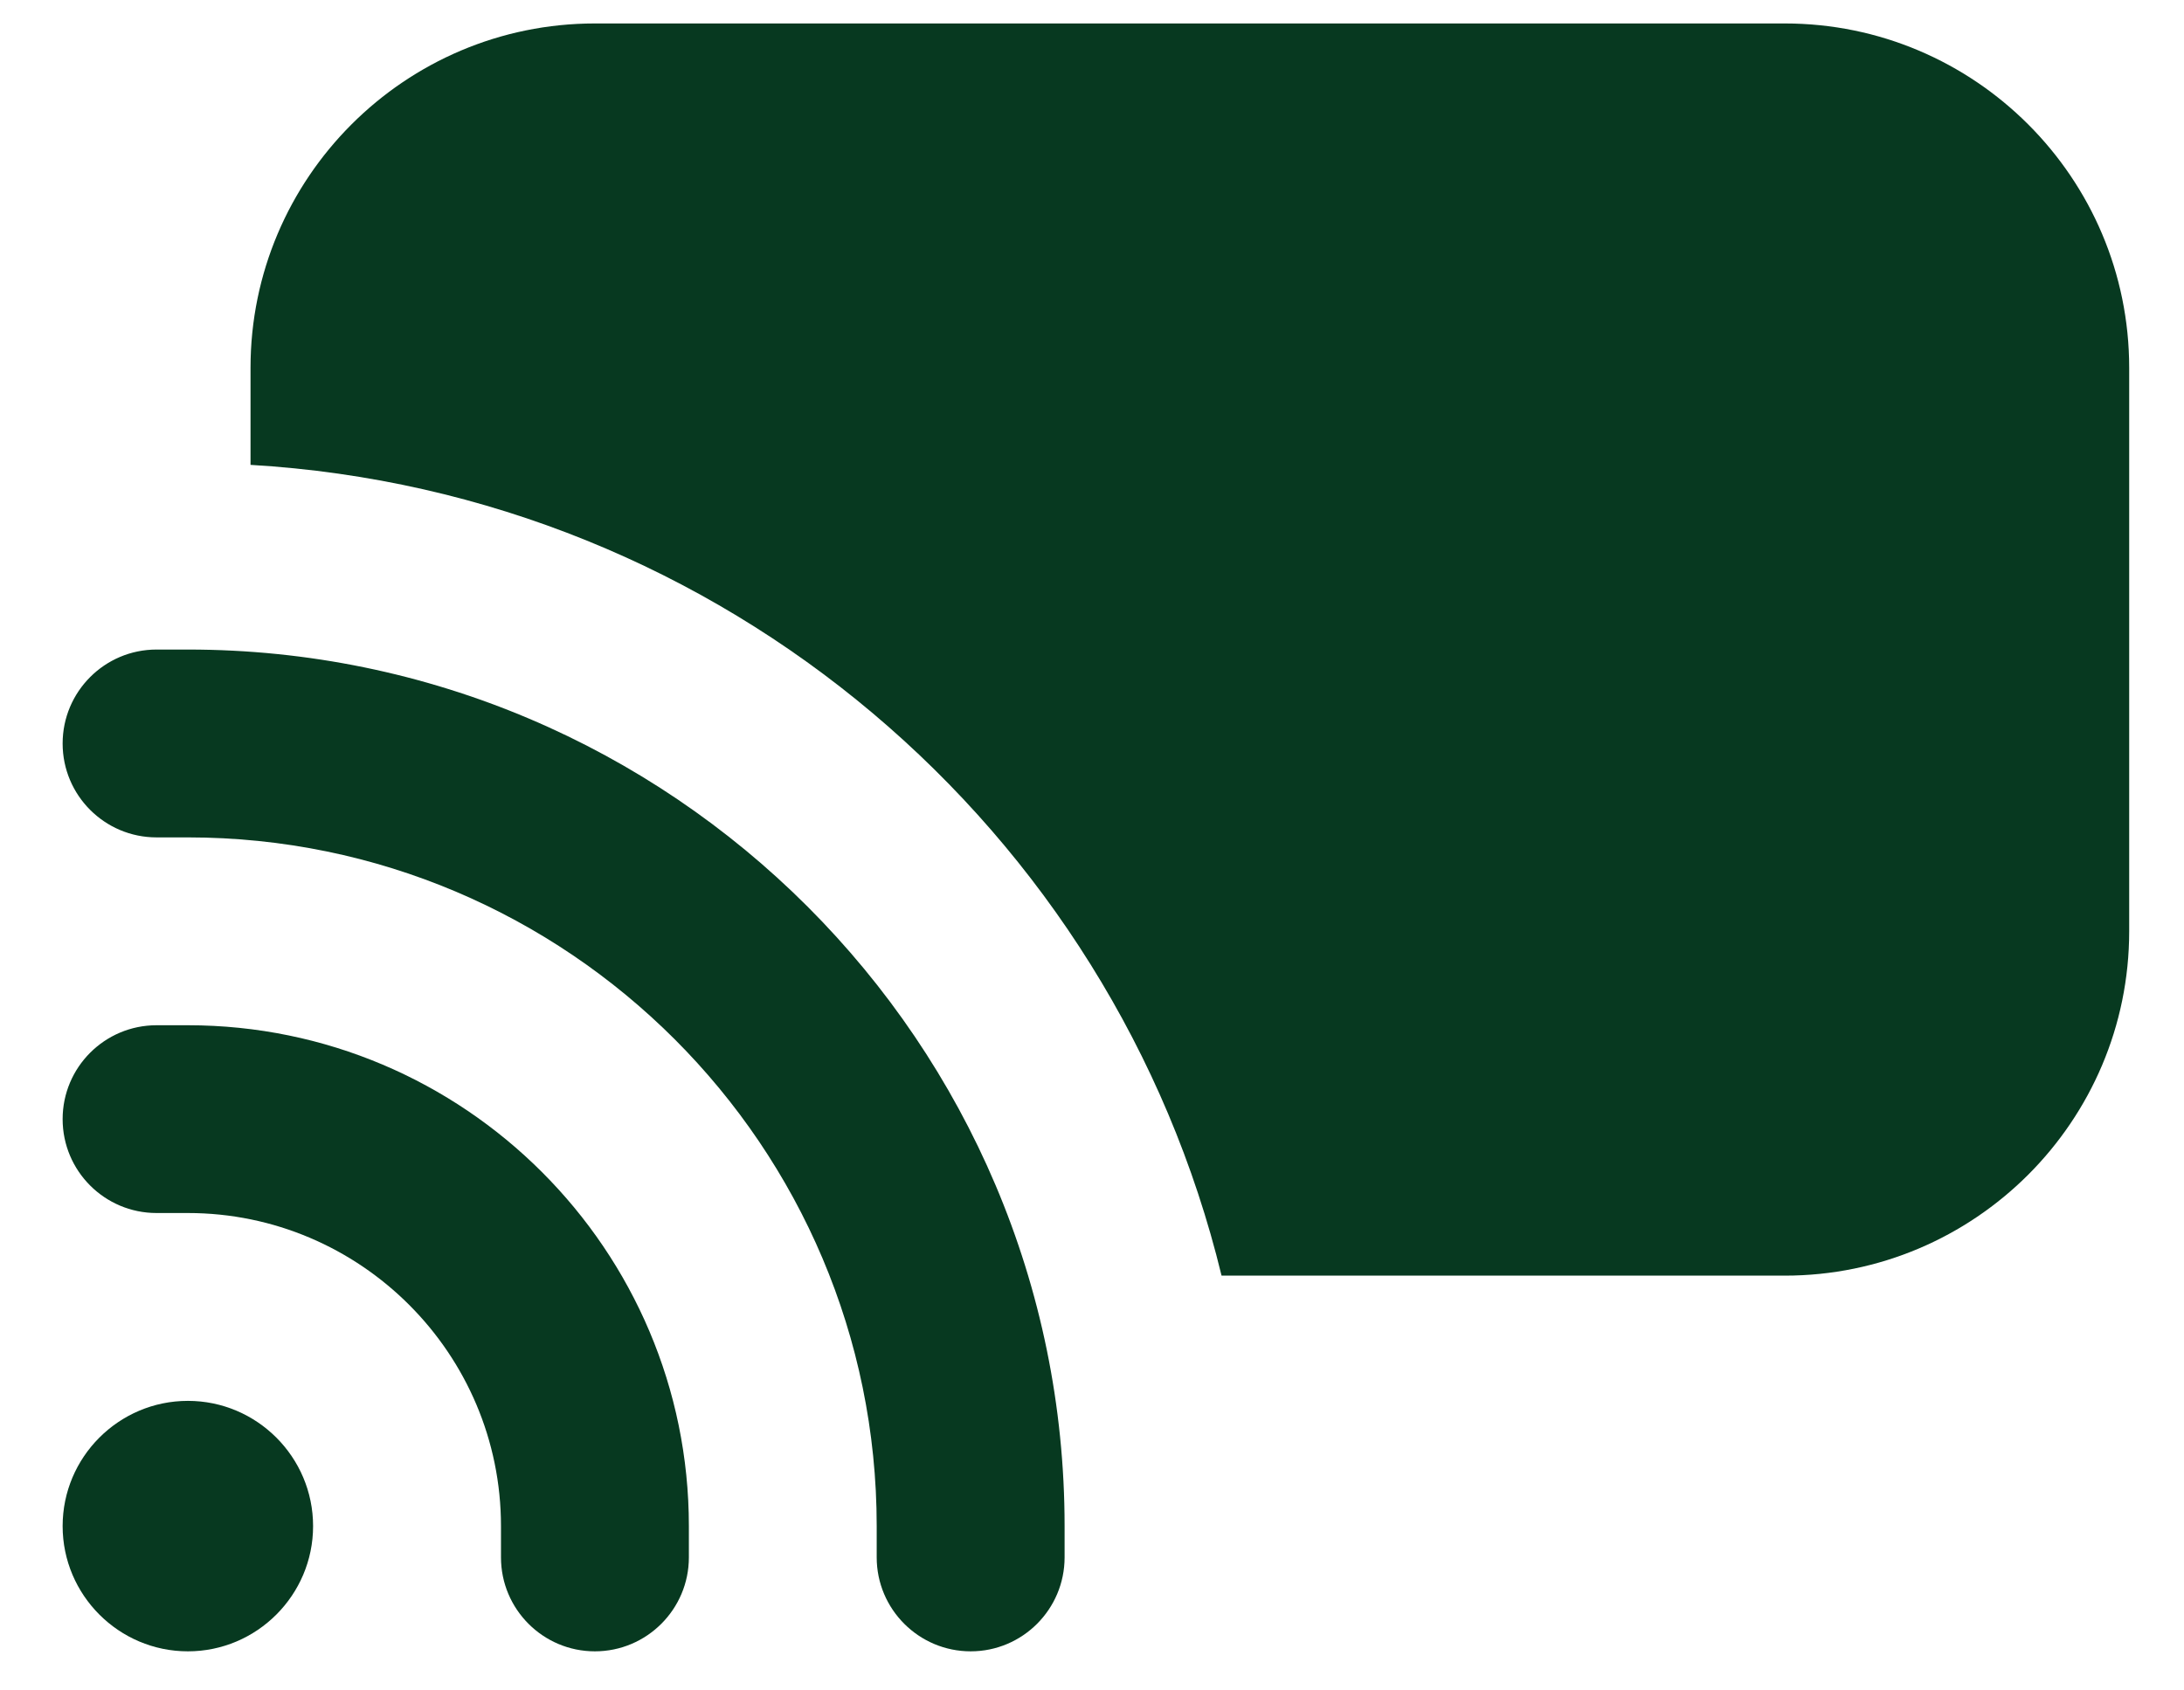
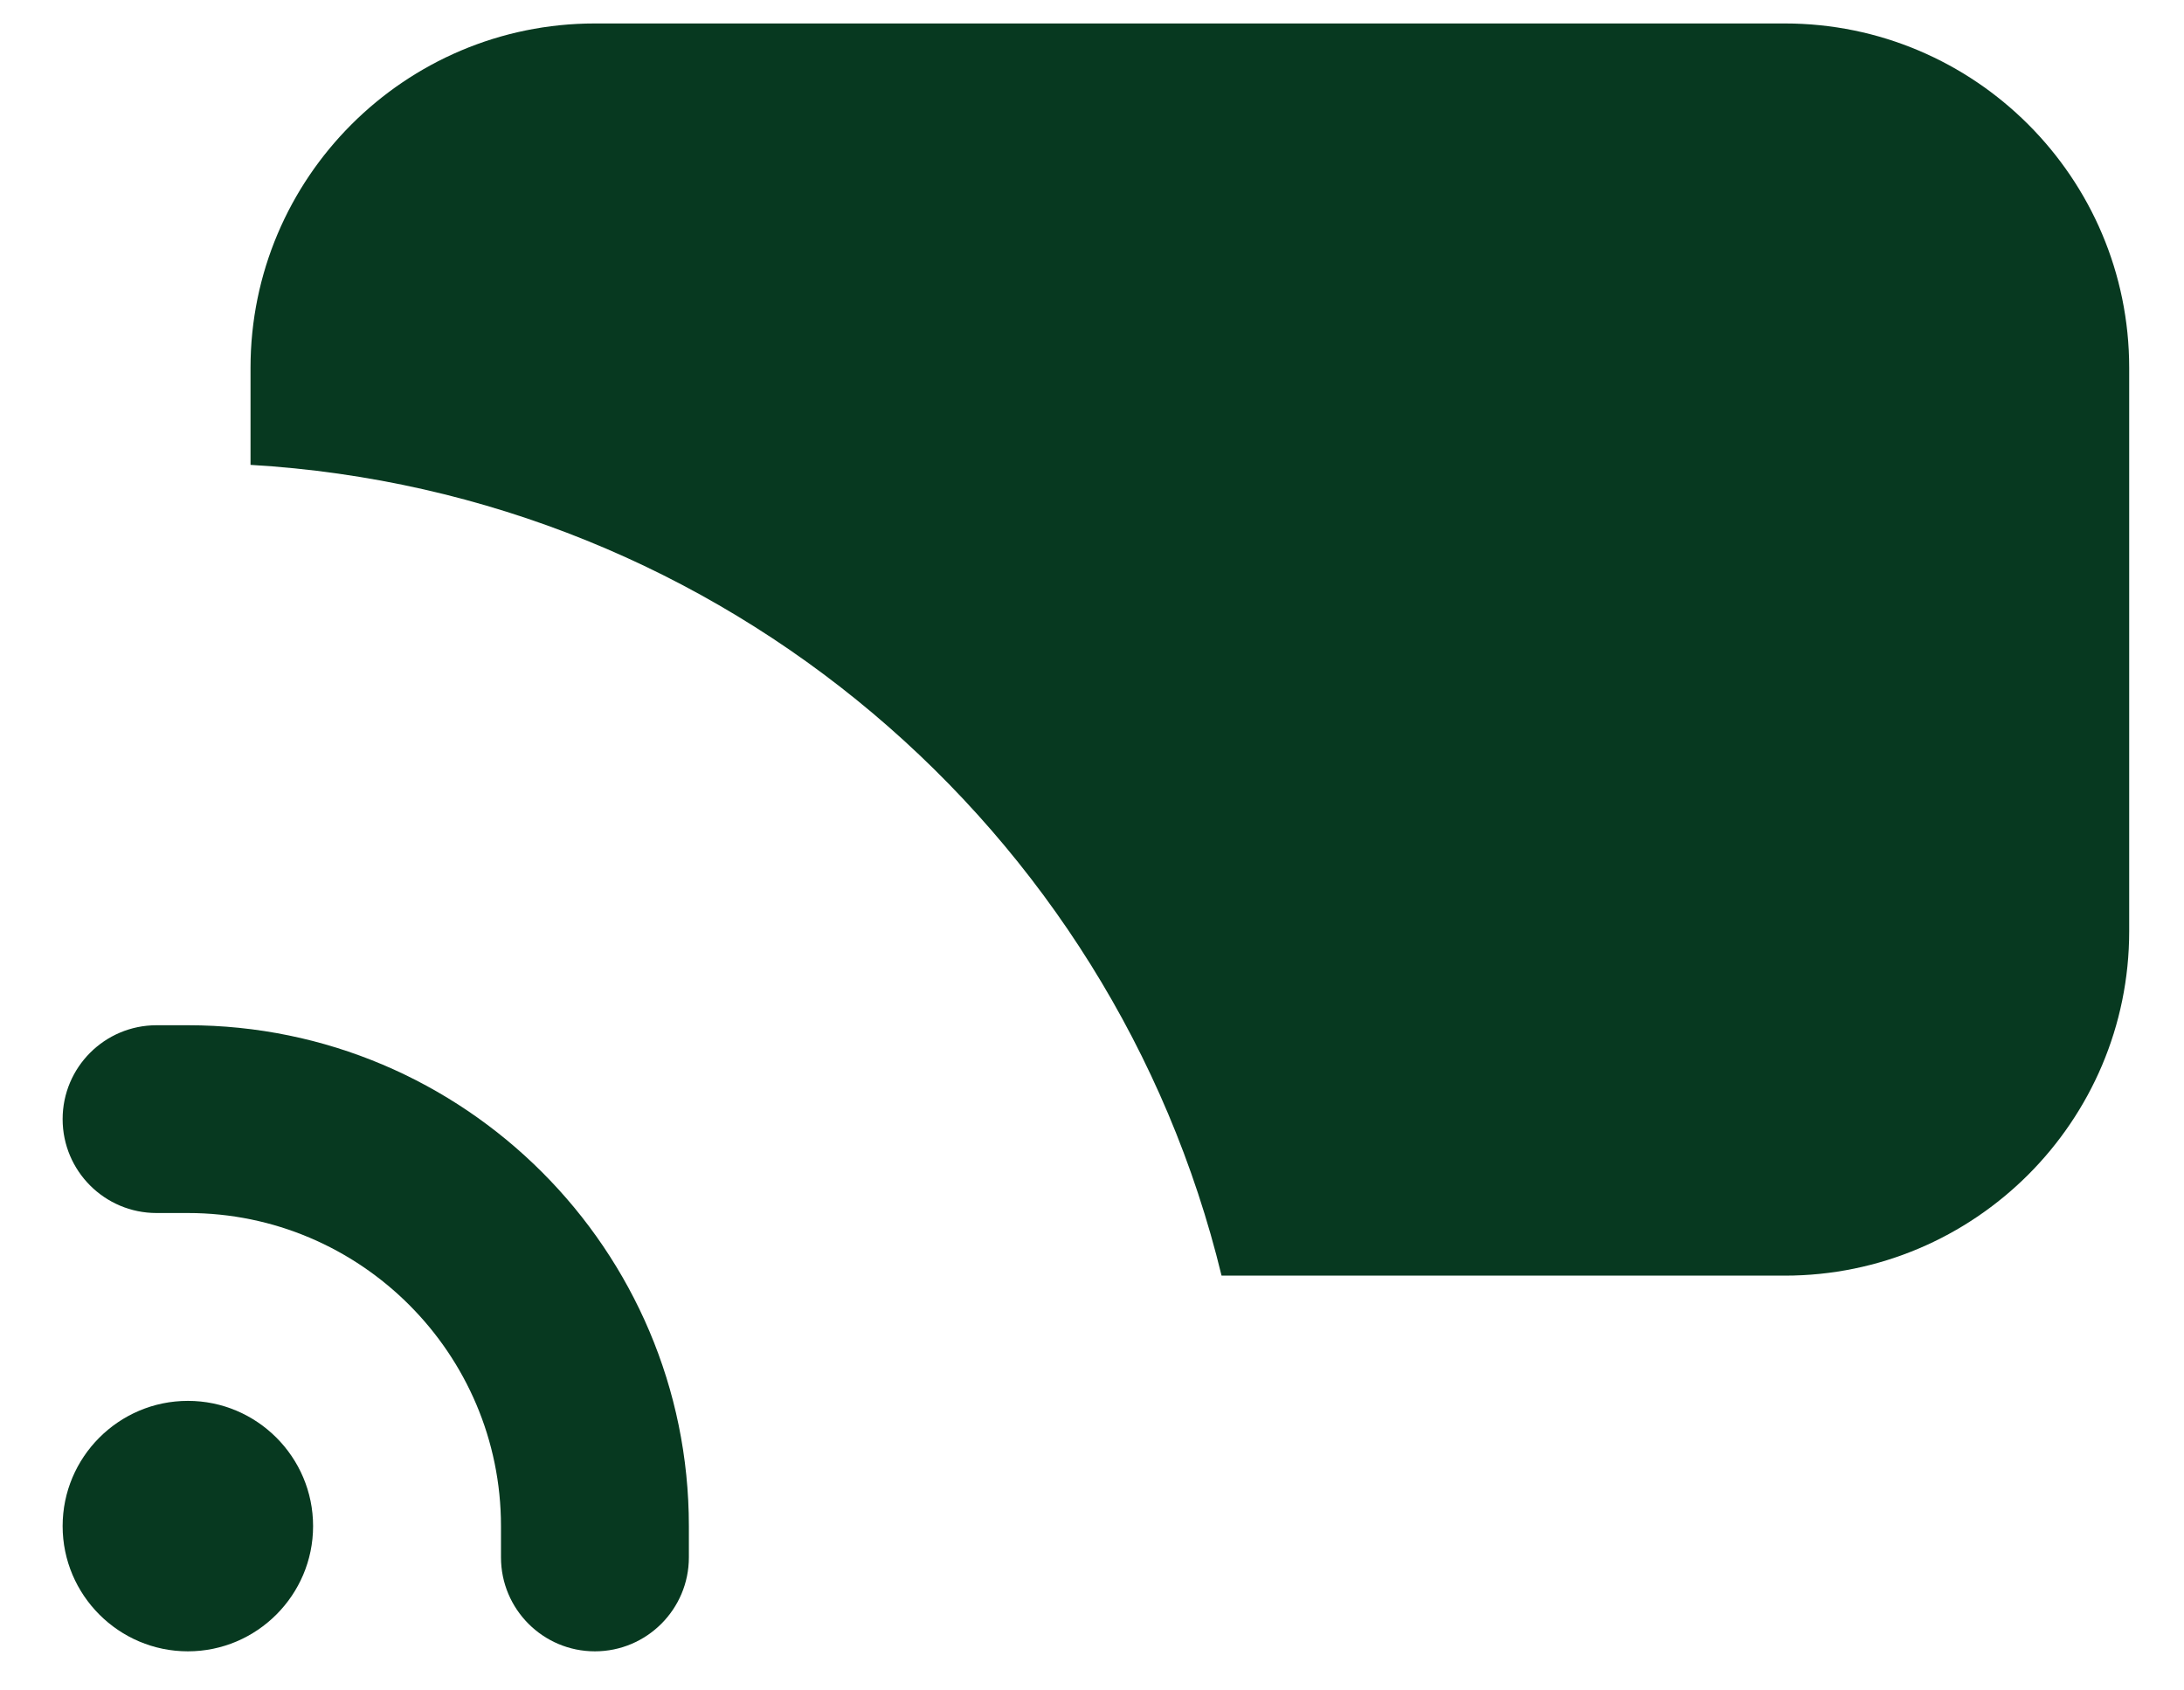
<svg xmlns="http://www.w3.org/2000/svg" width="31" height="24" viewBox="0 0 31 24" fill="none">
  <path d="M2.667 23.445C1.687 23.445 0.889 22.646 0.889 21.667C0.889 20.687 1.687 19.889 2.667 19.889C3.646 19.889 4.444 20.687 4.444 21.667C4.444 22.646 3.646 23.445 2.667 23.445Z" fill="#073920" />
  <path d="M8.444 23.445C7.708 23.445 7.111 22.847 7.111 22.111V21.667C7.111 19.217 5.116 17.222 2.667 17.222H2.222C1.486 17.222 0.889 16.625 0.889 15.889C0.889 15.153 1.486 14.556 2.222 14.556H2.667C6.588 14.556 9.778 17.745 9.778 21.667V22.111C9.778 22.847 9.18 23.445 8.444 23.445Z" fill="#073920" />
  <path d="M25.333 0.333H8.445C5.748 0.333 3.556 2.526 3.556 5.222V6.6C10.265 6.993 15.801 11.77 17.339 18.111H25.333C28.03 18.111 30.222 15.919 30.222 13.222V5.222C30.222 2.526 28.03 0.333 25.333 0.333Z" fill="#073920" />
-   <path d="M13.778 23.445C13.042 23.445 12.444 22.847 12.444 22.111V21.667C12.444 16.275 8.059 11.889 2.667 11.889H2.222C1.486 11.889 0.889 11.292 0.889 10.556C0.889 9.82 1.486 9.222 2.222 9.222H2.667C9.529 9.222 15.111 14.805 15.111 21.667V22.111C15.111 22.847 14.514 23.445 13.778 23.445Z" fill="#073920" />
</svg>